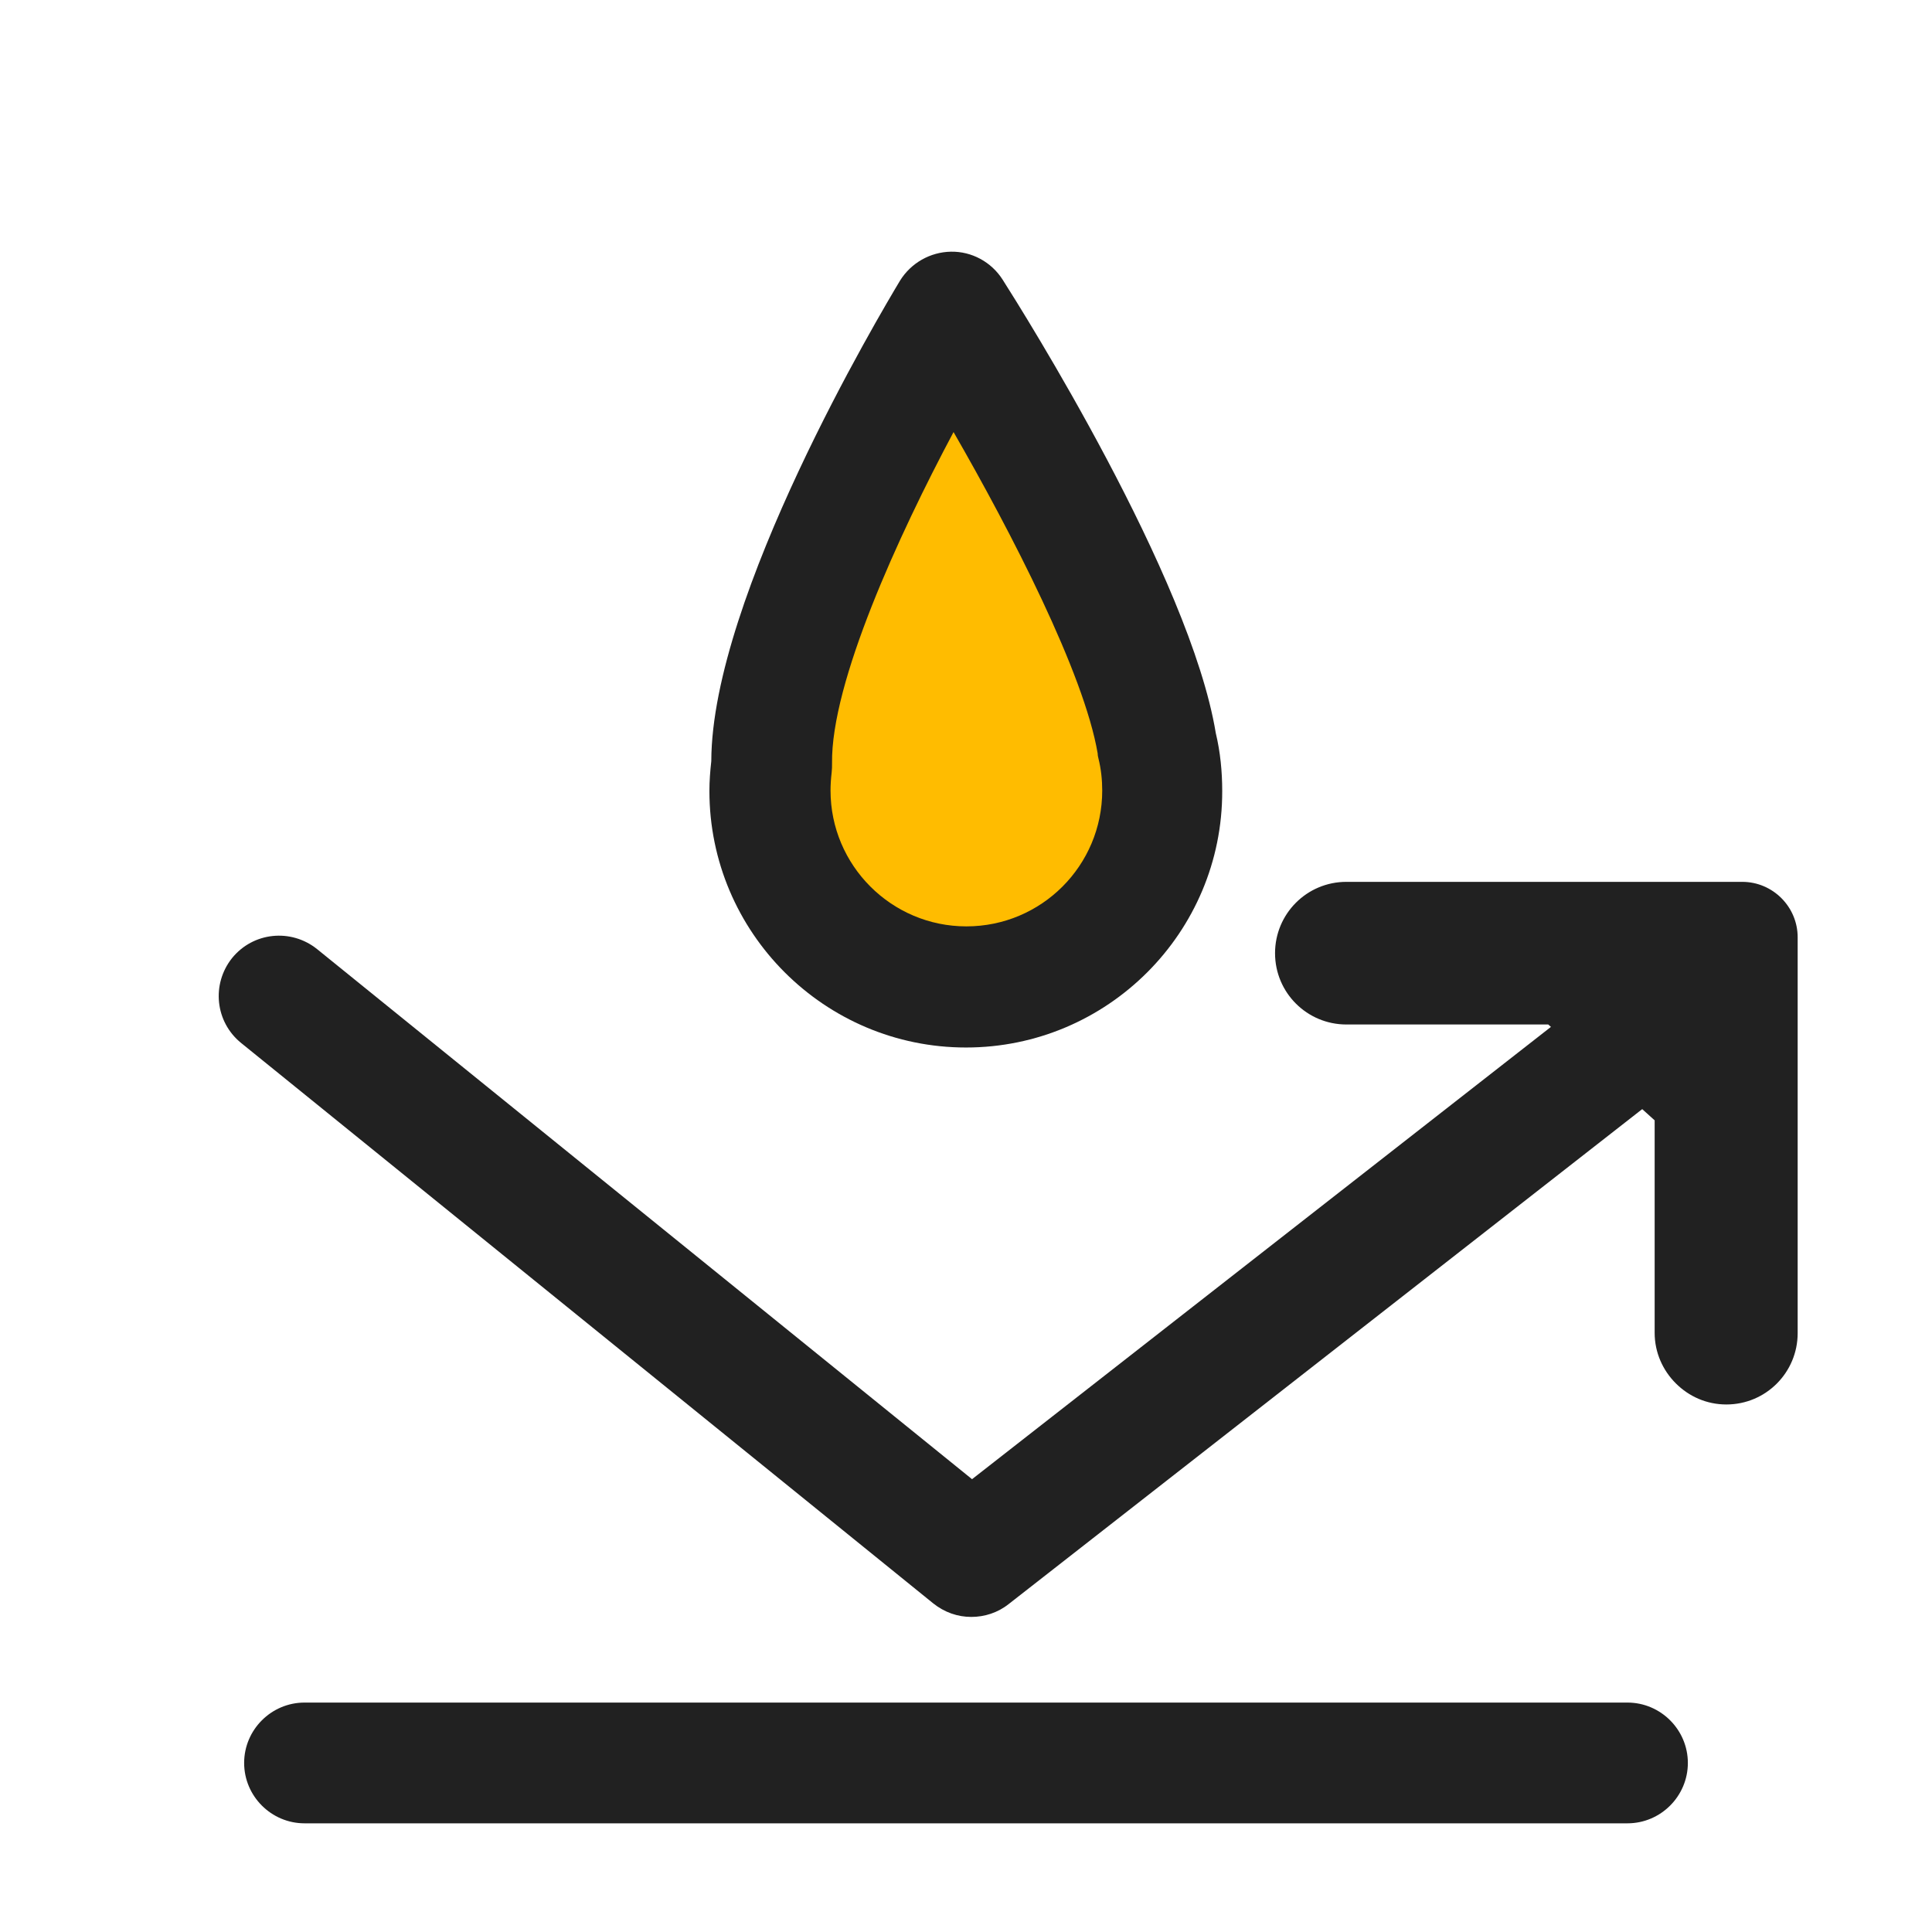
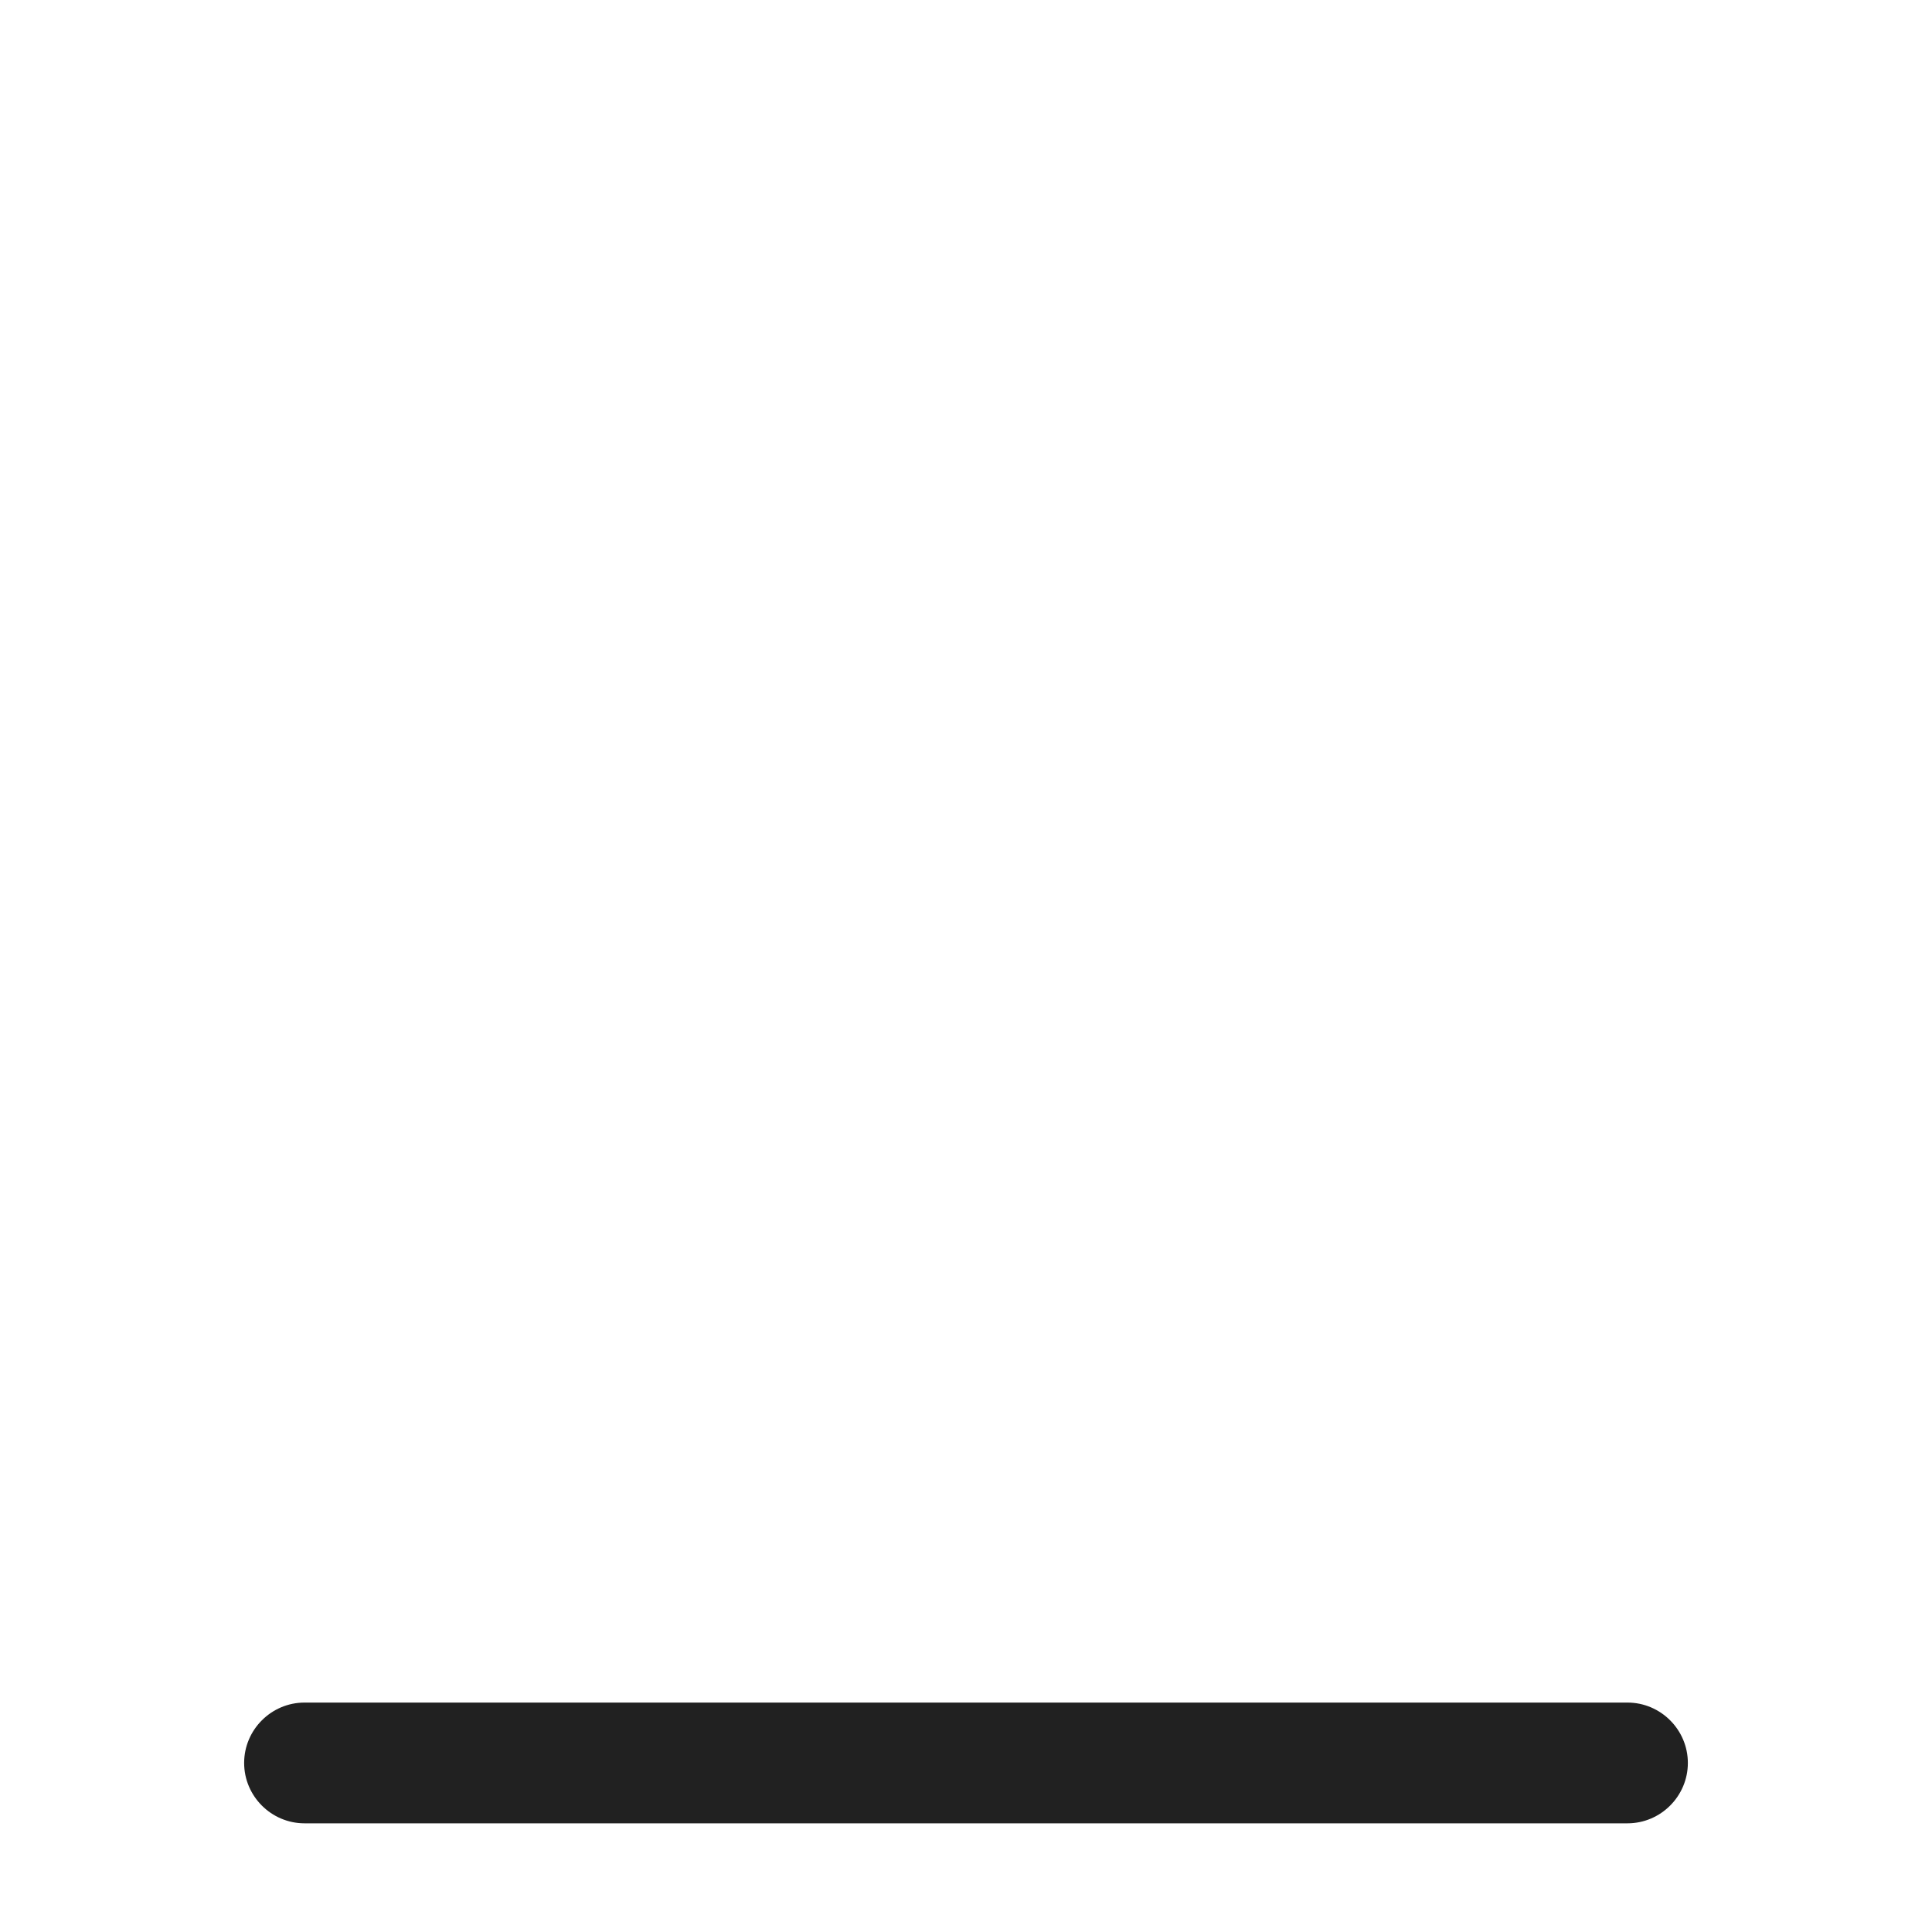
<svg xmlns="http://www.w3.org/2000/svg" xml:space="preserve" style="enable-background:new 0 0 512 512;" viewBox="0 0 512 512" y="0px" x="0px" id="Layer_1" version="1.1">
  <style type="text/css">
	.st0{fill:#212121;}
	.st1{fill:#FFBC00;}
</style>
  <g>
    <path d="M431.3,483.2H80.7c-8.8,0-16-7.2-16-16s7.2-16,16-16h350.6c8.8,0,16,7.2,16,16S440.1,483.2,431.3,483.2z" class="st0" />
  </g>
  <g>
    <g>
-       <path d="M242.8,99.2l-35.9,84.3l3.3,50.6l48.7,24.8l49.1-26.3c0,0-7.4-43.9-12.8-53.6S242.8,99.2,242.8,99.2z" class="st1" />
-     </g>
+       </g>
    <g>
-       <path d="M256,277.6c-37.5,0-68-30.5-68-68c0-2.6,0.2-5.2,0.5-7.9c0.1-43.6,44.9-118.8,50-127.3    c2.9-4.7,8-7.6,13.5-7.7s10.7,2.7,13.7,7.4c5.1,8,49.7,78.8,56.5,120.2c1.2,5,1.7,10.2,1.7,15.3C324,247.1,293.5,277.6,256,277.6z     M252.7,114.5c-14.6,27.4-32.5,66.4-32.2,87.8c0,0.8,0,1.6-0.1,2.4c-0.2,1.7-0.3,3.3-0.3,4.8c0,19.8,16.1,36,36,36s36-16.1,36-36    c0-2.8-0.3-5.7-1-8.5c-0.1-0.4-0.2-0.8-0.2-1.3C287.3,178.4,267.9,140.9,252.7,114.5z" class="st0" />
-     </g>
+       </g>
  </g>
  <g>
    <g>
-       <path d="M438.5,296.9v56.3c0,5.3,2.2,10,5.6,13.4c3.5,3.5,8.2,5.6,13.4,5.6c10.5,0,18.9-8.5,18.9-18.9V248.4    c0-8.1-6.6-14.7-14.7-14.7H356.8c-10.5,0-18.9,8.5-18.9,18.9c0,10.5,8.5,18.9,18.9,18.9h53.5L438.5,296.9z" class="st0" />
-     </g>
+       </g>
    <g>
-       <path d="M257.4,428.5c-3.6,0-7.1-1.2-10.1-3.6L63.9,276.4c-6.9-5.6-7.9-15.6-2.4-22.5c5.6-6.9,15.6-7.9,22.5-2.4    L257.6,392l173.3-135.4c7-5.4,17-4.2,22.5,2.8c5.4,7,4.2,17-2.8,22.5L267.3,425.1C264.4,427.4,260.9,428.5,257.4,428.5z" class="st0" />
-     </g>
+       </g>
  </g>
</svg>